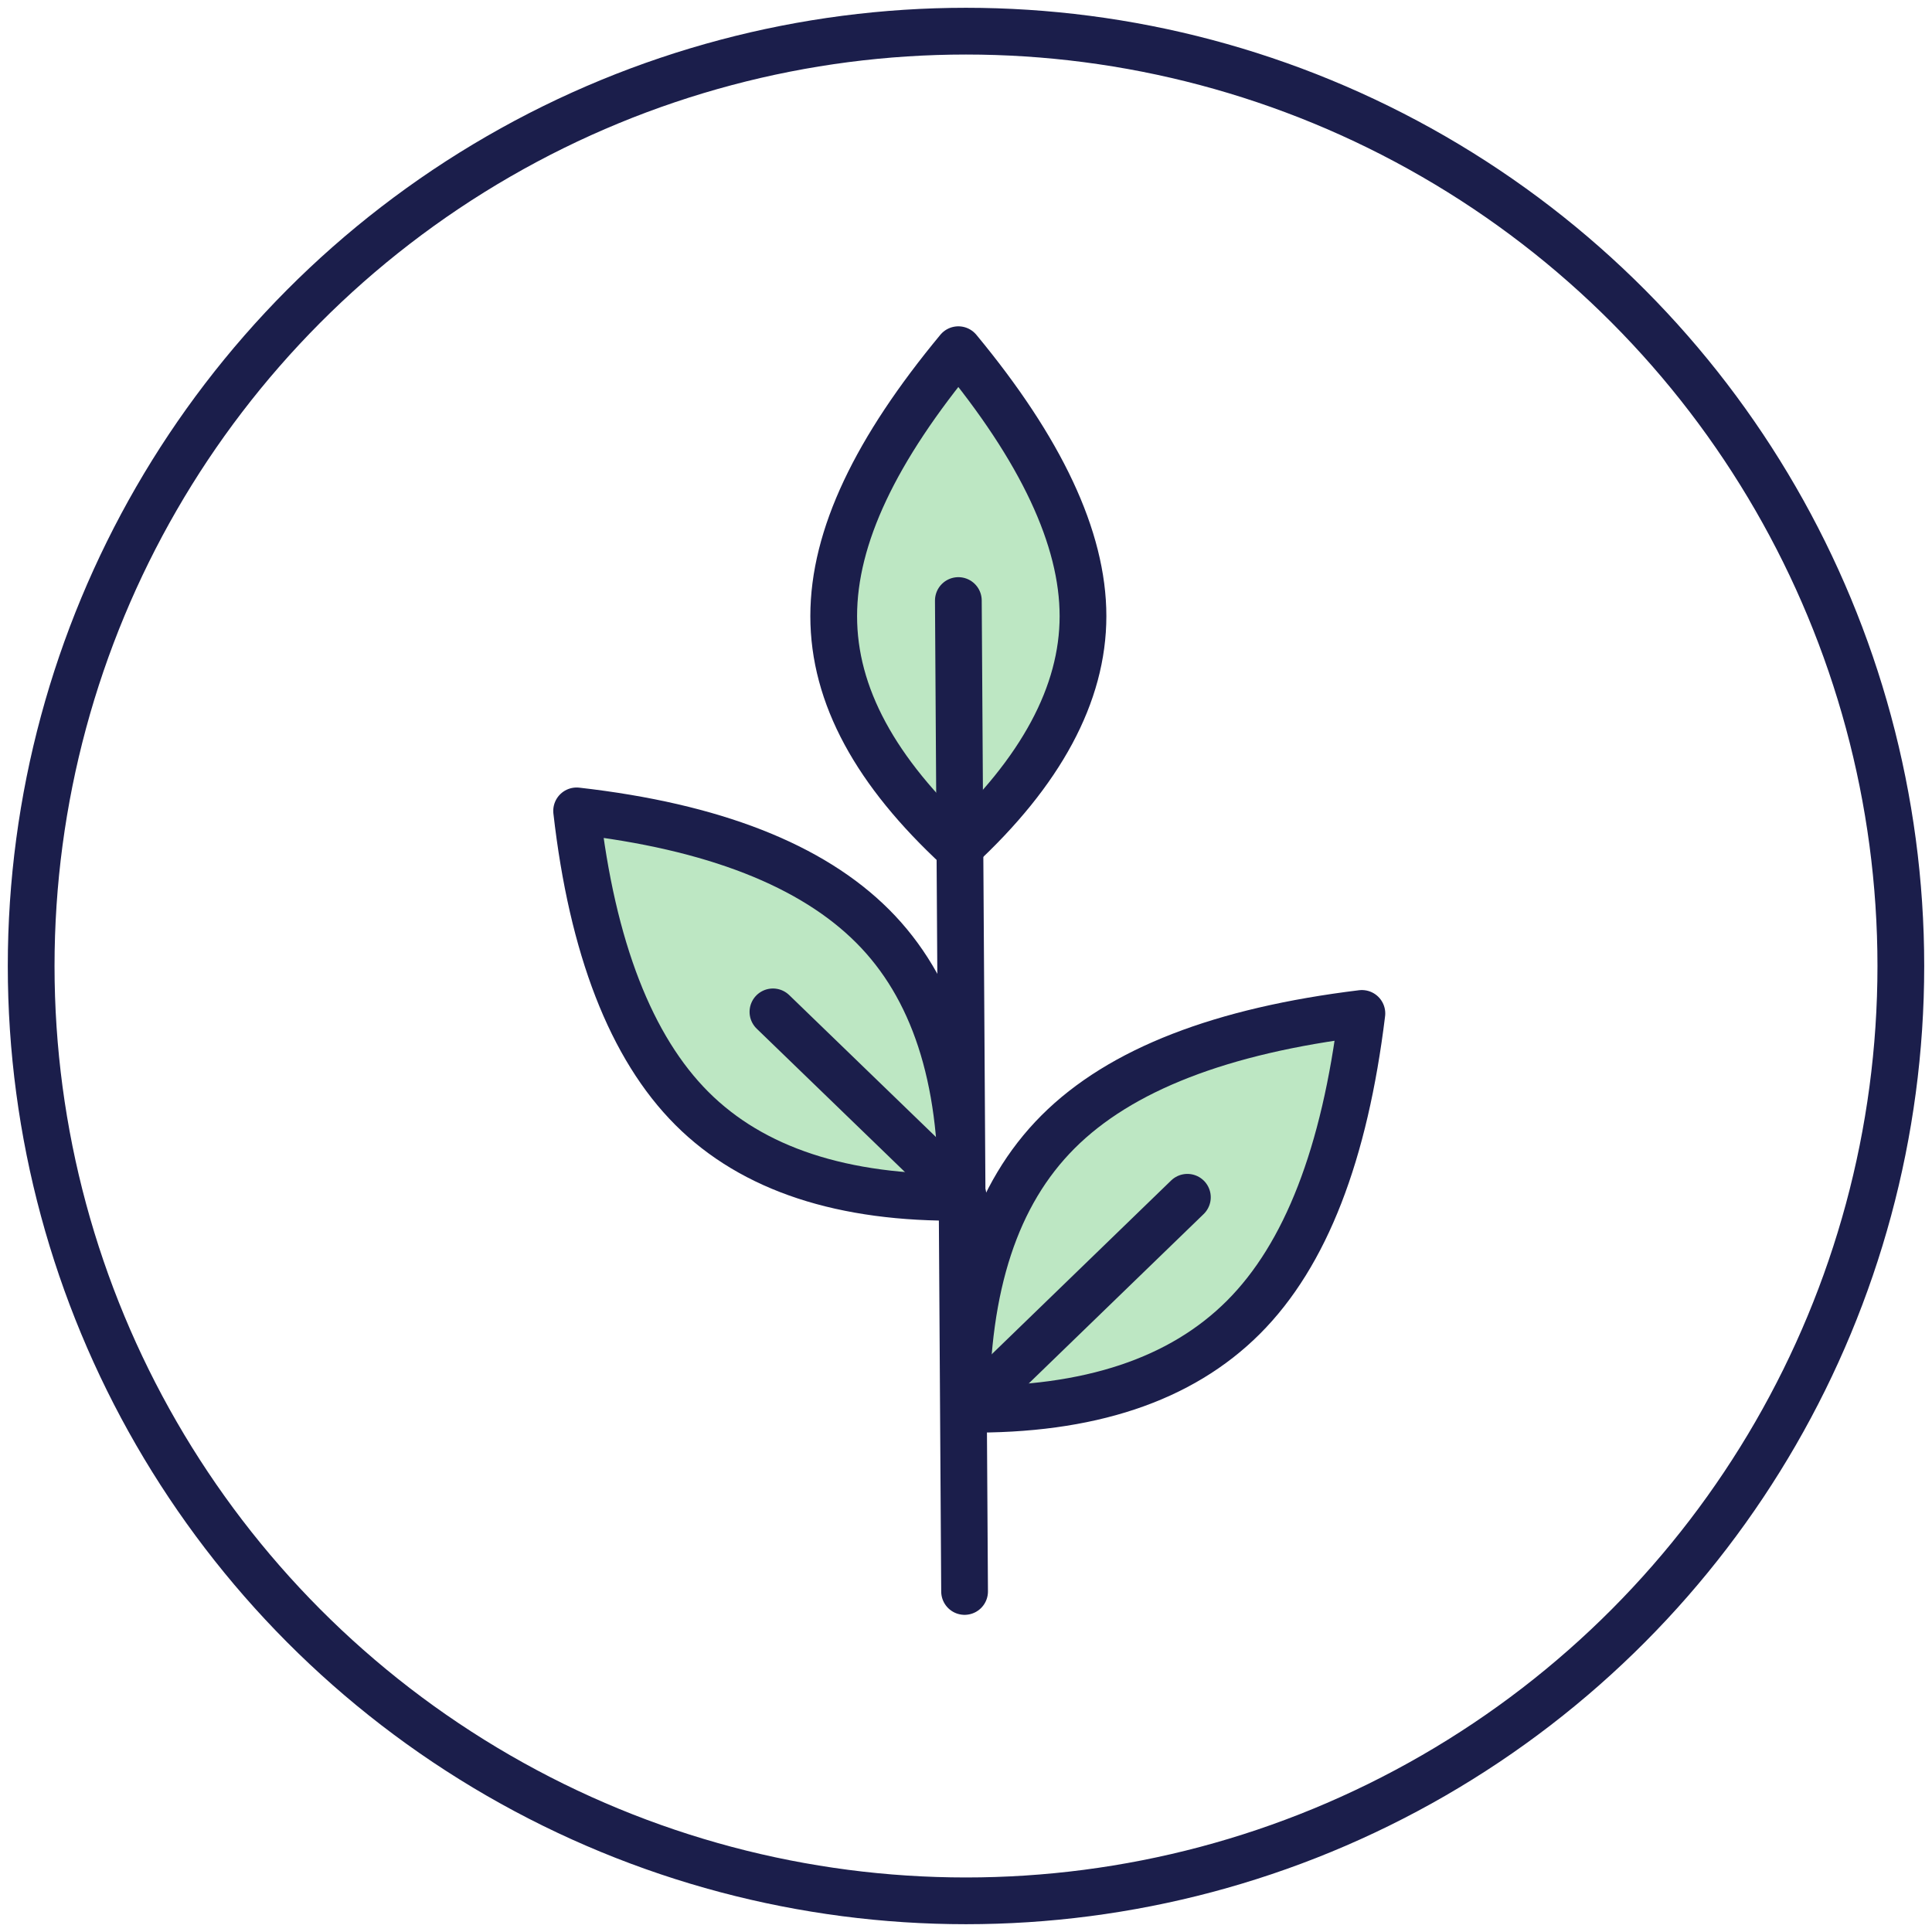
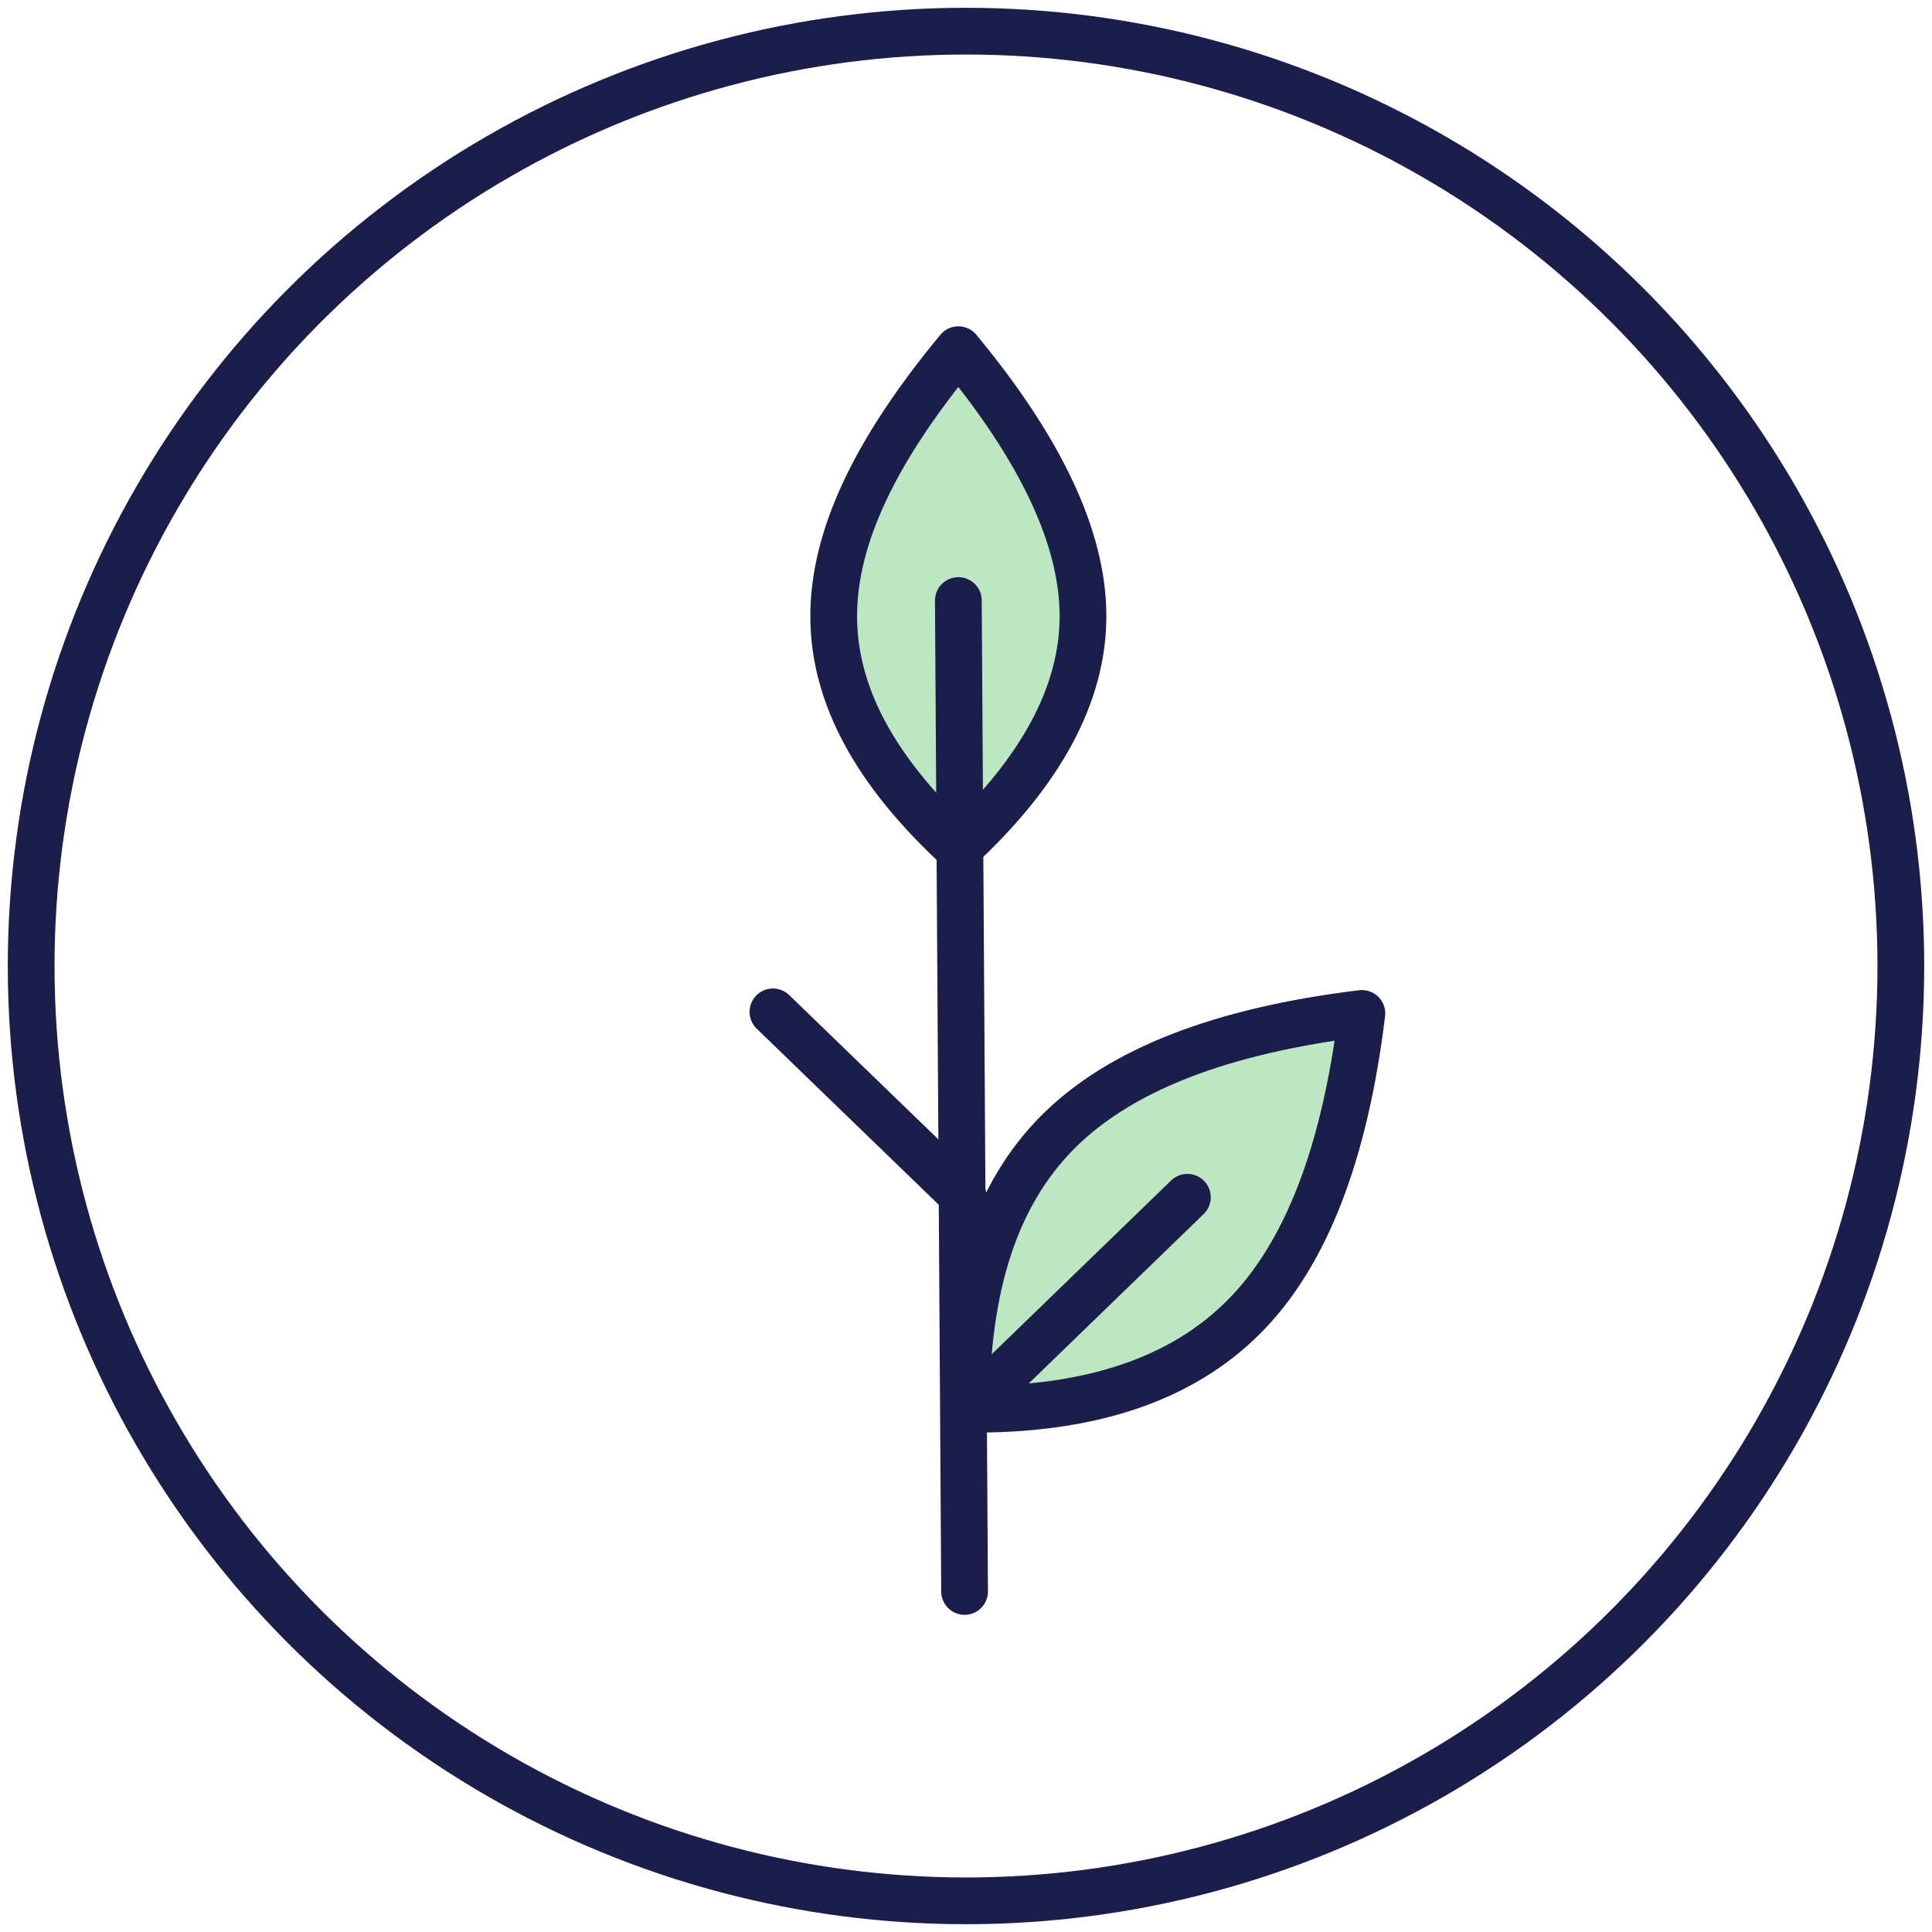
<svg xmlns="http://www.w3.org/2000/svg" version="1.1" id="Layer_1" x="0px" y="0px" viewBox="0 0 124 124" style="enable-background:new 0 0 124 124;" xml:space="preserve">
  <style type="text/css">
	.st0{fill:none;stroke:#1B1E4B;stroke-width:3;}
	.st1{fill-rule:evenodd;clip-rule:evenodd;fill:#BDE7C3;stroke:#1B1E4B;stroke-width:3;stroke-linejoin:round;}
	.st2{fill:none;stroke:#1B1E4B;stroke-width:3;stroke-linecap:round;stroke-linejoin:round;}
	.st3{fill:none;stroke:#1B1E4B;stroke-width:3;stroke-linecap:round;}
</style>
  <g id="Page-1">
    <g id="naturalne-składniki" transform="translate(2, 2)">
      <circle id="Oval" class="st0" cx="60" cy="60" r="60" />
      <g id="Group-4" transform="translate(34.509, 20.444)">
        <path id="Oval_00000089539121337716873630000015843603418654923149_" class="st1" d="M25,0c-5.3,6.4-8,12-8,17.1s2.7,10,8,14.9     c5.3-4.9,8-9.9,8-14.9S30.3,6.4,25,0z" />
-         <path id="Oval_00000053508103719880519740000009471494807658891906_" class="st1" d="M0.5,29.6c1,8.8,3.5,15.2,7.4,19.1     s9.7,5.8,17.3,5.7c0.1-7.7-1.8-13.5-5.7-17.4S9.3,30.6,0.5,29.6z" />
        <path id="Oval_00000024713900986894369730000010990569761750219194_" class="st1" d="M50.9,42.6c-9,1.1-15.5,3.6-19.5,7.6     s-5.9,9.9-5.9,17.8c7.9,0.1,13.8-1.9,17.8-5.9S49.8,51.6,50.9,42.6z" />
        <line id="Line" class="st2" x1="25" y1="16.1" x2="25.4" y2="79.7" />
        <line id="Line-2" class="st3" x1="13.1" y1="42.5" x2="25.3" y2="54.3" />
        <line id="Line-2_00000118373788009953209380000007251071286963235003_" class="st3" x1="39.7" y1="54.4" x2="27" y2="66.7" />
      </g>
    </g>
  </g>
</svg>